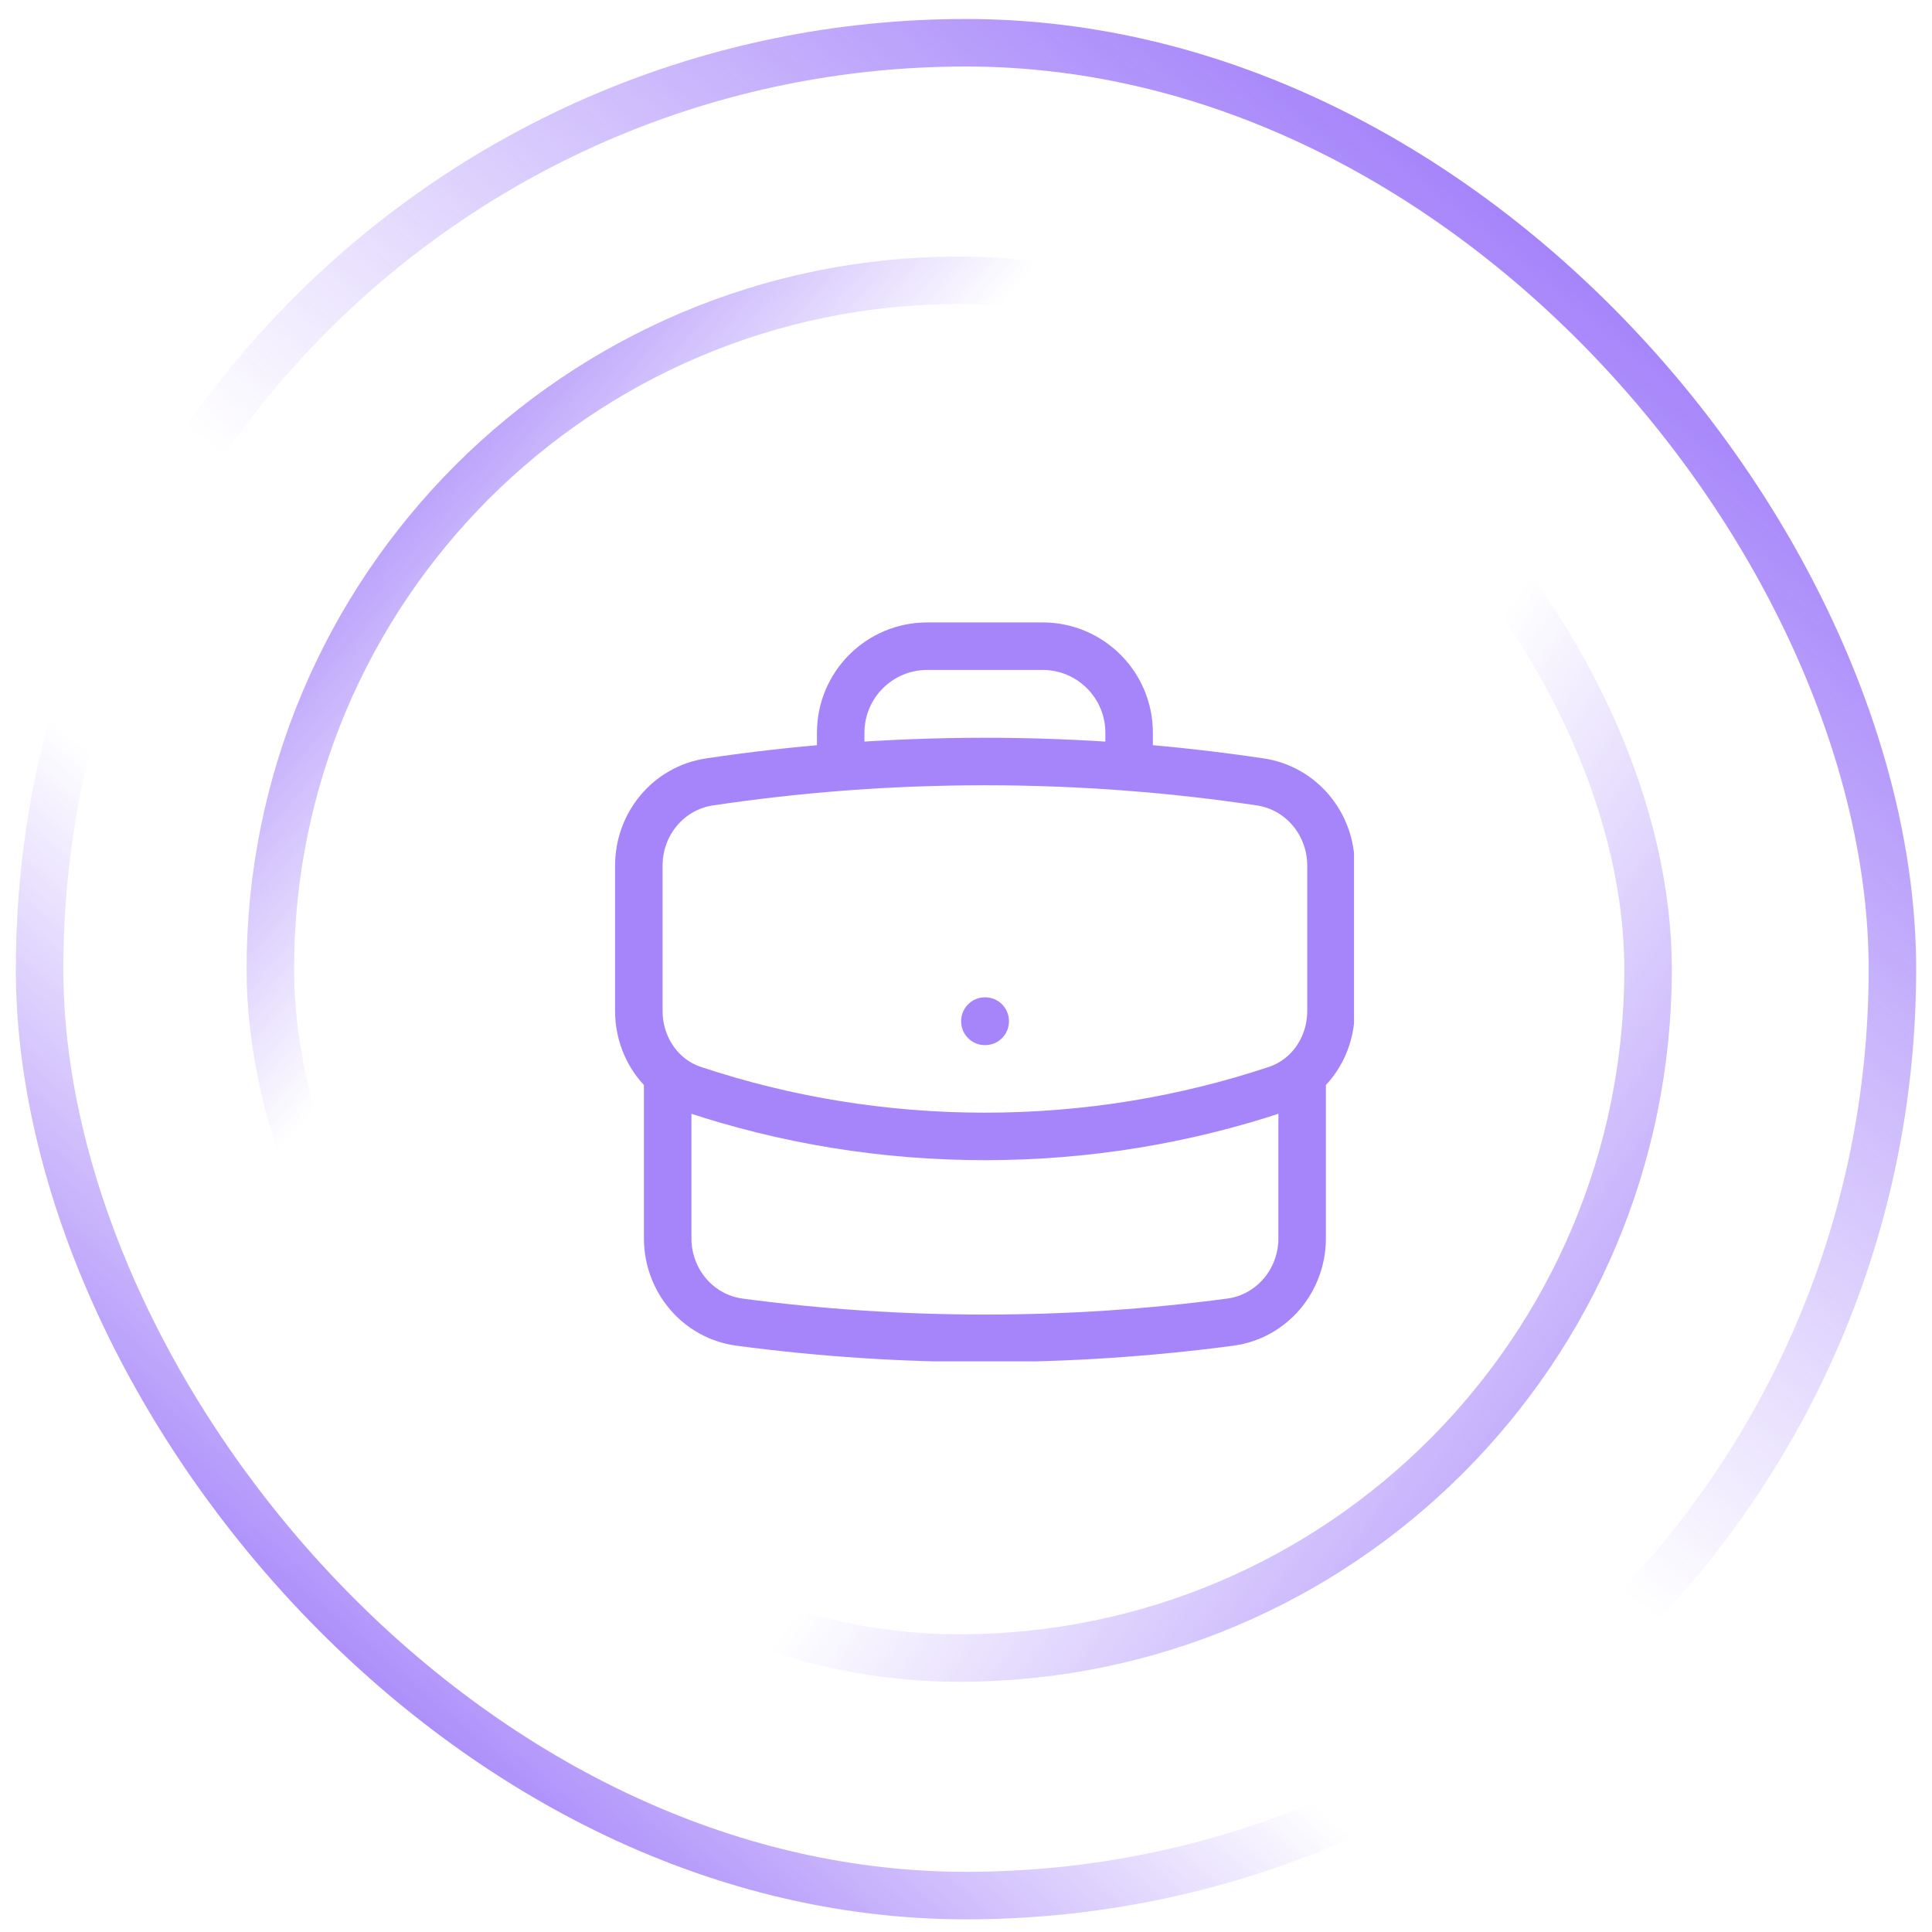
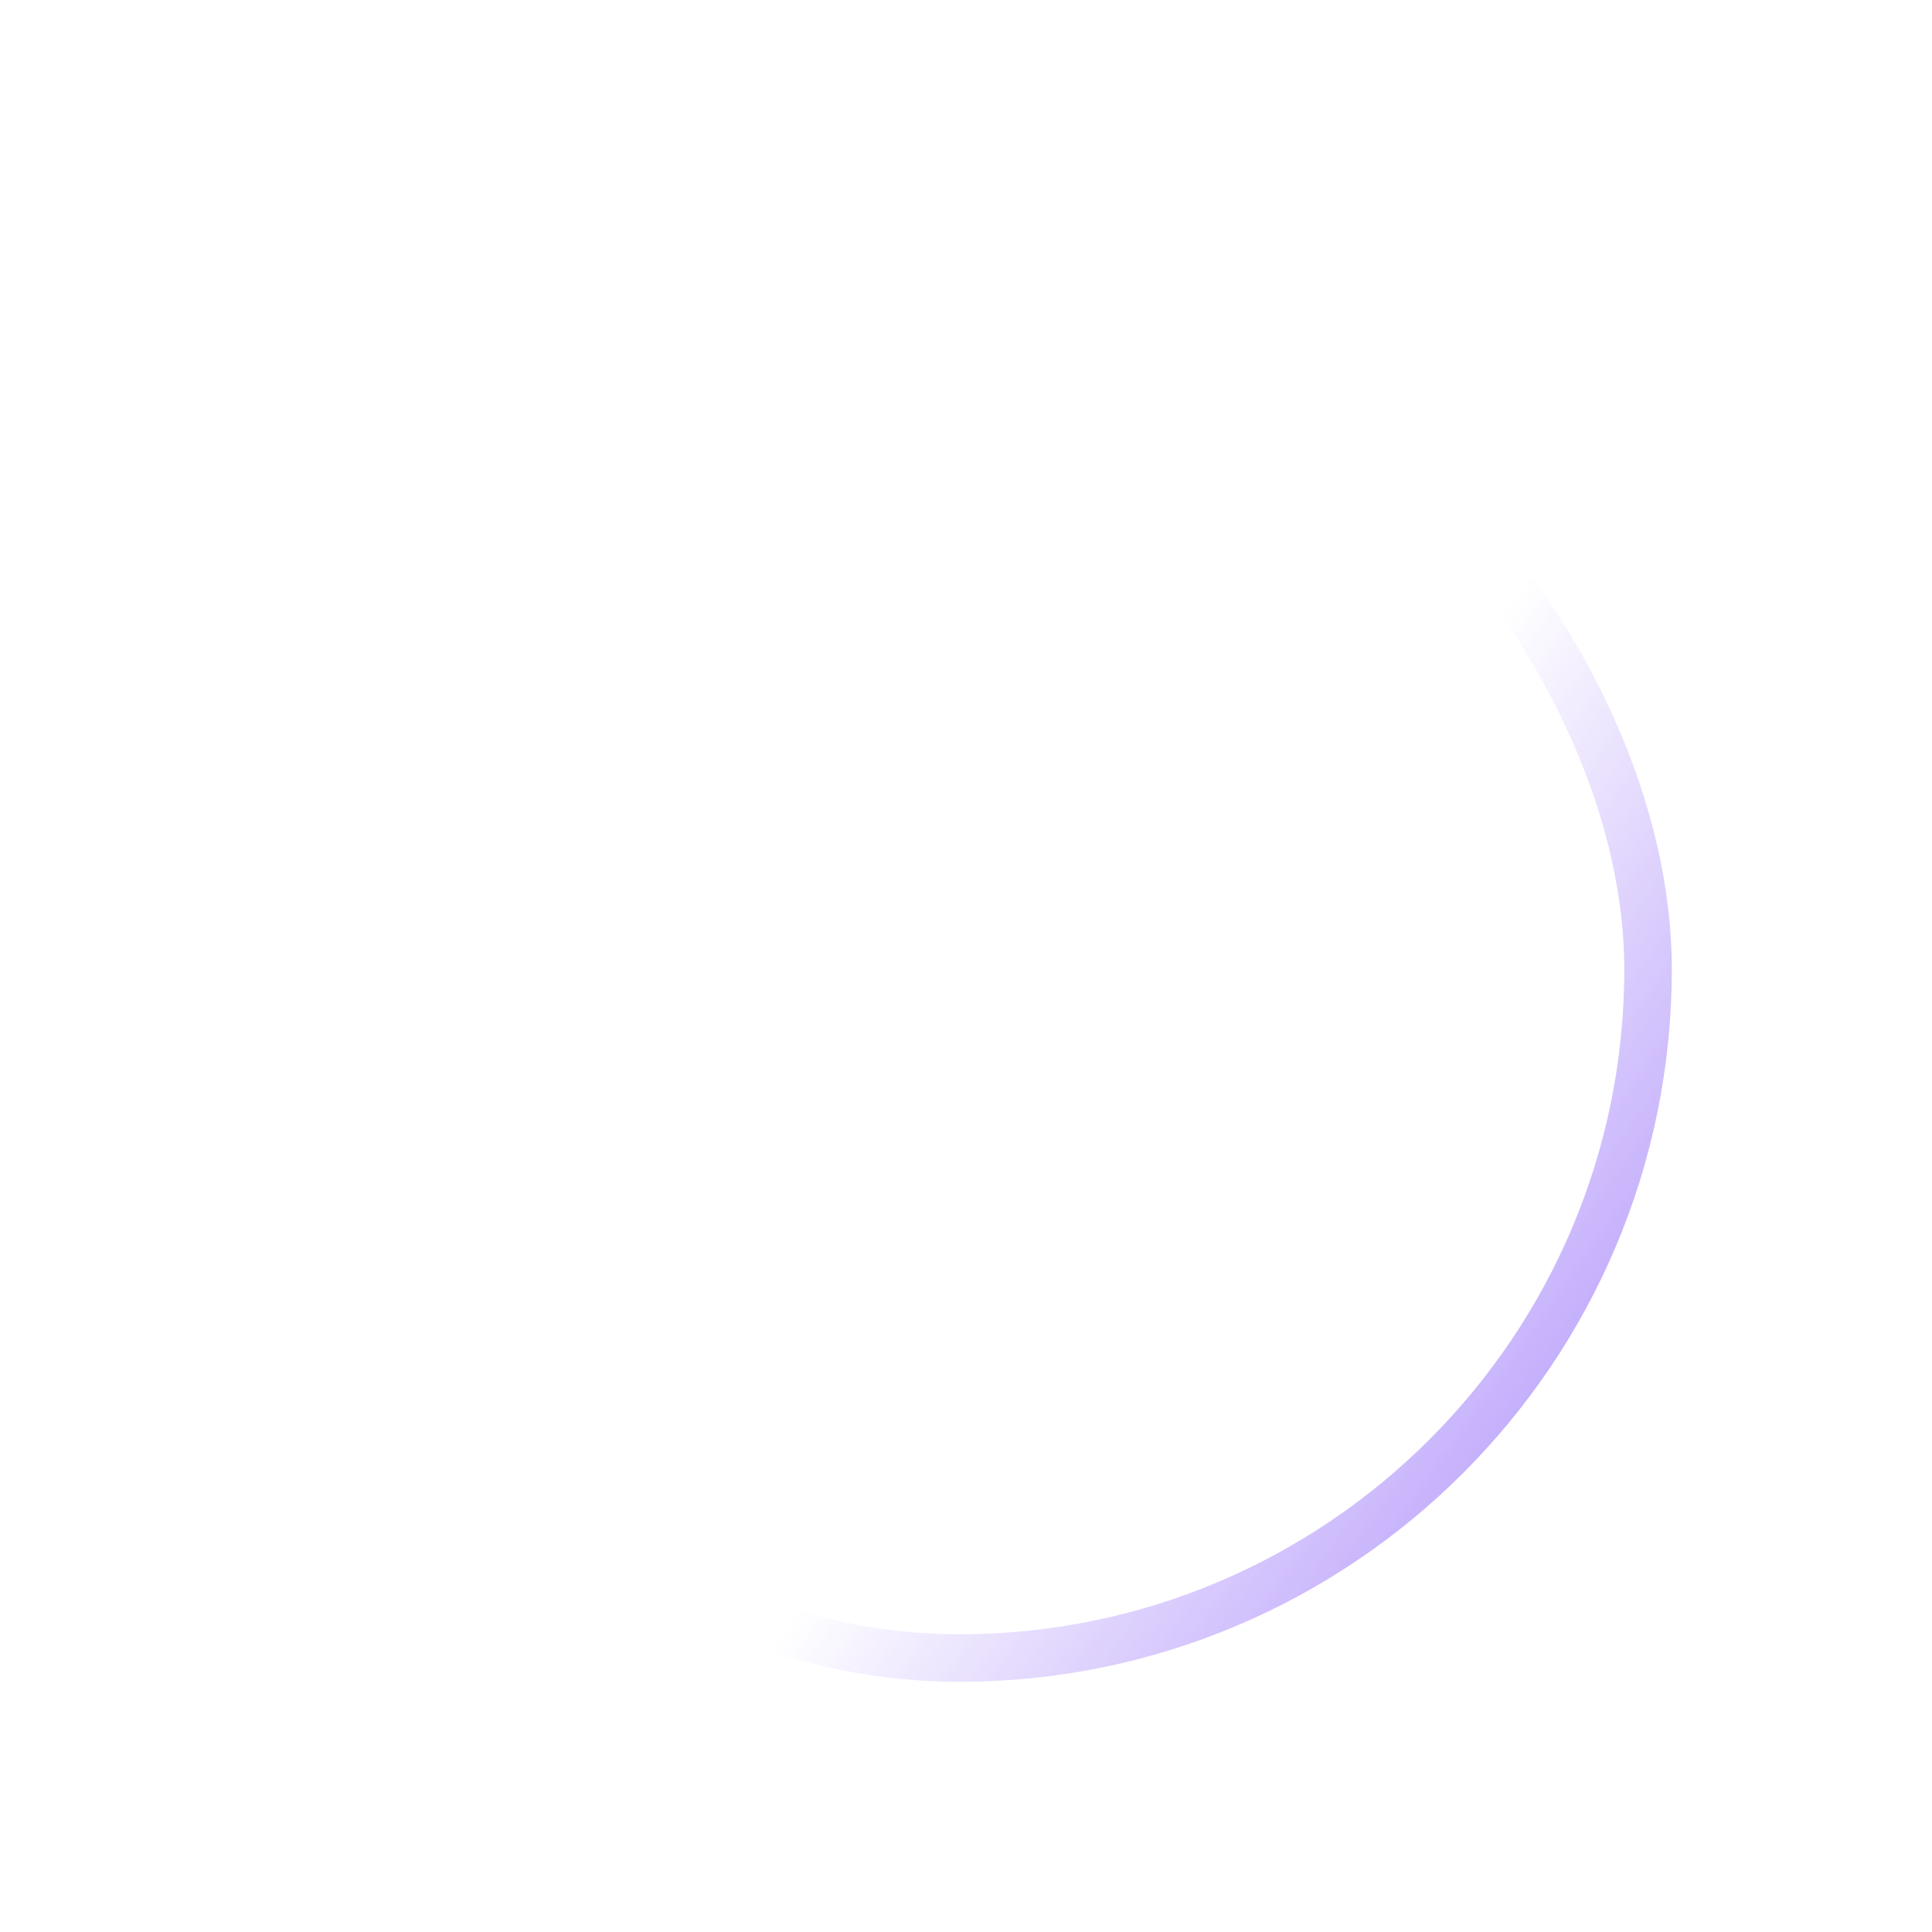
<svg xmlns="http://www.w3.org/2000/svg" viewBox="0 0 61 61" fill="none">
-   <rect x="1.25" y="1.35" width="58.5" height="58.5" rx="29.25" stroke="url(#paint0_linear_168_18298)" stroke-width="1.5" />
-   <rect x="1.25" y="1.35" width="58.5" height="58.5" rx="29.25" stroke="url(#paint1_linear_168_18298)" stroke-width="1.5" />
-   <rect x="8.535" y="8.85" width="43.5" height="43.5" rx="21.75" stroke="url(#paint2_linear_168_18298)" stroke-width="1.5" />
  <rect x="8.535" y="8.85" width="43.5" height="43.5" rx="21.75" stroke="url(#paint3_linear_168_18298)" stroke-width="1.5" />
  <g clip-path="url(#clip0_168_18298)">
-     <path d="M41.113 33.939V39.099C41.113 40.427 40.158 41.57 38.84 41.745C36.307 42.082 33.722 42.255 31.097 42.255C28.471 42.255 25.887 42.082 23.353 41.745C22.036 41.57 21.081 40.427 21.081 39.099V33.939M41.113 33.939C41.686 33.45 42.024 32.711 42.024 31.922V27.329C42.024 26.017 41.091 24.883 39.793 24.688C38.427 24.484 37.045 24.327 35.65 24.219M41.113 33.939C40.878 34.139 40.603 34.297 40.296 34.399C37.404 35.361 34.311 35.881 31.097 35.881C27.882 35.881 24.789 35.361 21.897 34.399C21.59 34.297 21.316 34.139 21.081 33.939M21.081 33.939C20.508 33.45 20.17 32.711 20.17 31.922V27.329C20.17 26.017 21.102 24.883 22.4 24.688C23.767 24.484 25.148 24.327 26.544 24.219M35.65 24.219V23.133C35.65 21.625 34.427 20.402 32.918 20.402H29.276C27.767 20.402 26.544 21.625 26.544 23.133V24.219M35.65 24.219C34.147 24.103 32.629 24.044 31.097 24.044C29.565 24.044 28.046 24.103 26.544 24.219M31.097 32.239H31.106V32.248H31.097V32.239Z" stroke="#A685FA" stroke-width="1.5" stroke-linecap="round" stroke-linejoin="round" />
+     <path d="M41.113 33.939V39.099C41.113 40.427 40.158 41.57 38.84 41.745C36.307 42.082 33.722 42.255 31.097 42.255C28.471 42.255 25.887 42.082 23.353 41.745C22.036 41.57 21.081 40.427 21.081 39.099V33.939M41.113 33.939C41.686 33.45 42.024 32.711 42.024 31.922V27.329C42.024 26.017 41.091 24.883 39.793 24.688C38.427 24.484 37.045 24.327 35.65 24.219M41.113 33.939C40.878 34.139 40.603 34.297 40.296 34.399C37.404 35.361 34.311 35.881 31.097 35.881C27.882 35.881 24.789 35.361 21.897 34.399C21.59 34.297 21.316 34.139 21.081 33.939M21.081 33.939C20.508 33.45 20.17 32.711 20.17 31.922V27.329C20.17 26.017 21.102 24.883 22.4 24.688C23.767 24.484 25.148 24.327 26.544 24.219M35.65 24.219V23.133C35.65 21.625 34.427 20.402 32.918 20.402H29.276C27.767 20.402 26.544 21.625 26.544 23.133V24.219M35.65 24.219C34.147 24.103 32.629 24.044 31.097 24.044C29.565 24.044 28.046 24.103 26.544 24.219M31.097 32.239H31.106H31.097V32.239Z" stroke="#A685FA" stroke-width="1.5" stroke-linecap="round" stroke-linejoin="round" />
  </g>
  <defs>
    <linearGradient id="paint0_linear_168_18298" x1="5.439" y1="63.892" x2="63.244" y2="-3.425" gradientUnits="userSpaceOnUse">
      <stop stop-color="#703BF7" />
      <stop offset="0.324" stop-color="#703BF7" stop-opacity="0" />
    </linearGradient>
    <linearGradient id="paint1_linear_168_18298" x1="60.317" y1="-7.083" x2="5.439" y2="60.6" gradientUnits="userSpaceOnUse">
      <stop stop-color="#703BF7" />
      <stop offset="0.577" stop-color="#703BF7" stop-opacity="0" />
    </linearGradient>
    <linearGradient id="paint2_linear_168_18298" x1="2.886" y1="10.64" x2="52.604" y2="53.1" gradientUnits="userSpaceOnUse">
      <stop stop-color="#703BF7" />
      <stop offset="0.324" stop-color="#703BF7" stop-opacity="0" />
    </linearGradient>
    <linearGradient id="paint3_linear_168_18298" x1="61.676" y1="63.261" x2="9.418" y2="26.245" gradientUnits="userSpaceOnUse">
      <stop stop-color="#703BF7" />
      <stop offset="0.577" stop-color="#703BF7" stop-opacity="0" />
    </linearGradient>
    <clipPath id="clip0_168_18298">
-       <rect width="24.767" height="24.767" fill="white" transform="translate(17.984 18.216)" />
-     </clipPath>
+       </clipPath>
  </defs>
</svg>